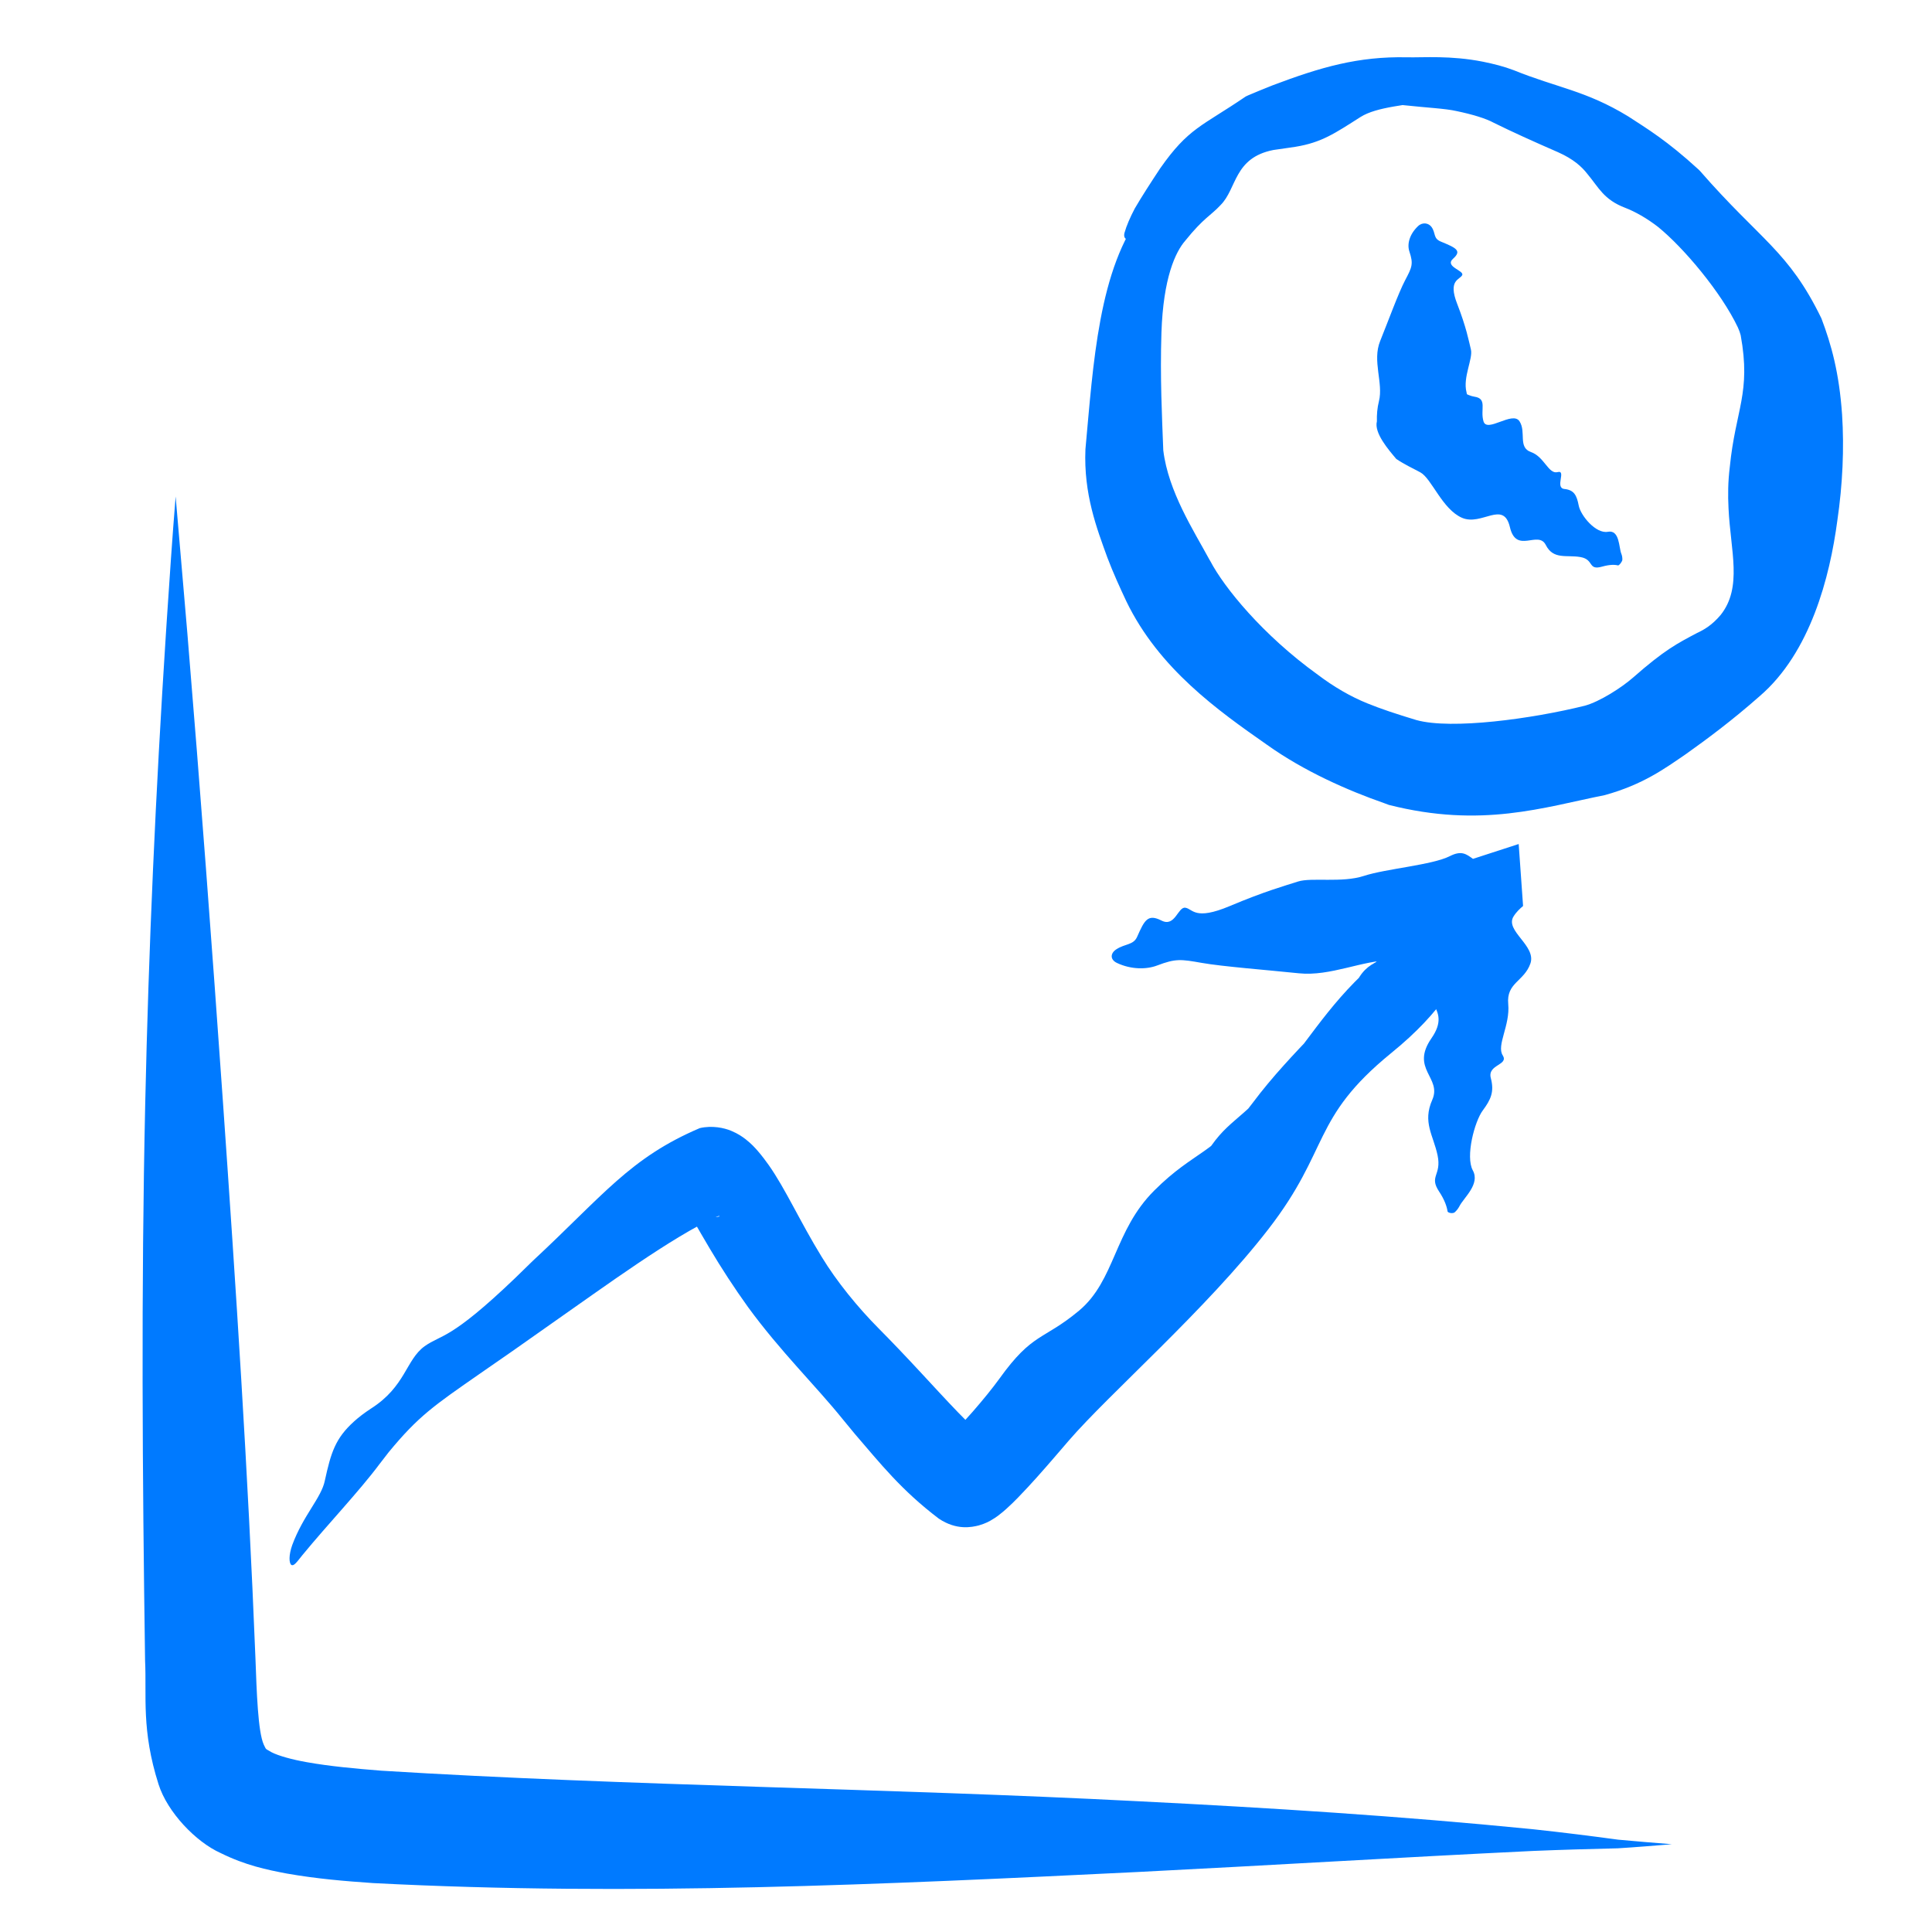
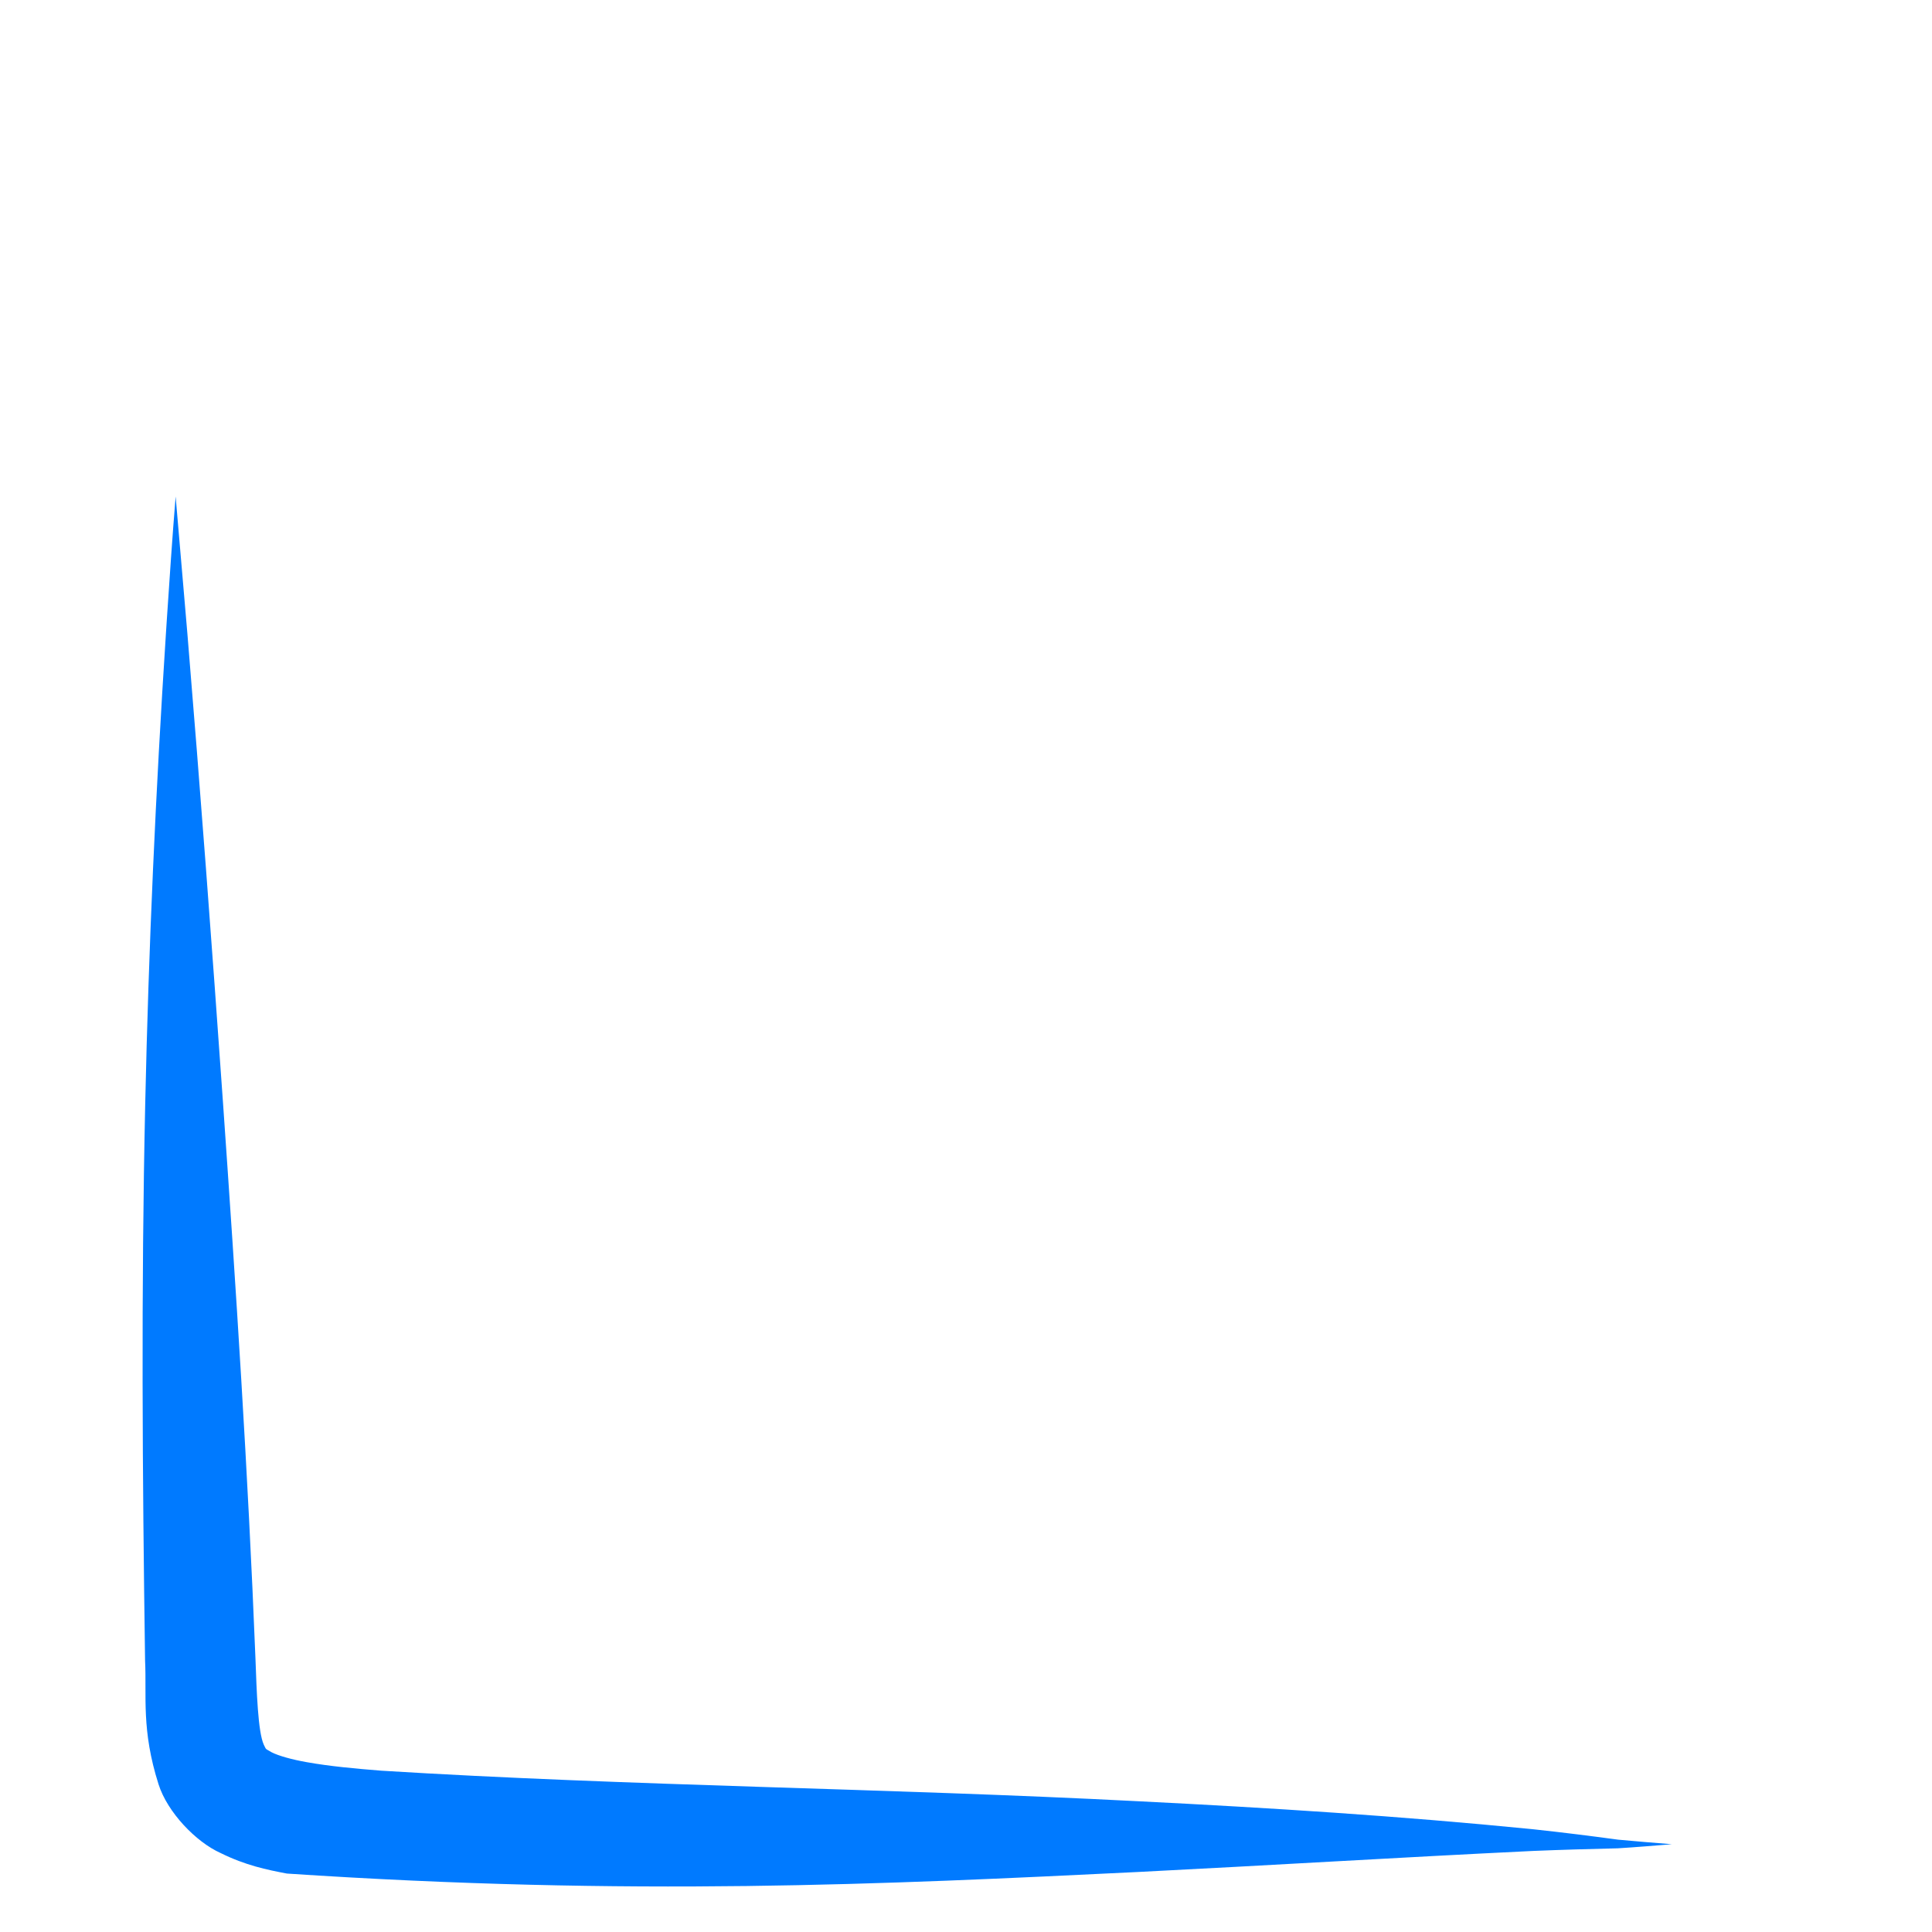
<svg xmlns="http://www.w3.org/2000/svg" width="44" height="44" viewBox="0 0 44 44" fill="none">
-   <path d="M4 11.307C3.923 12.254 3.86 13.198 3.797 14.147C3.791 14.242 3.785 14.345 3.778 14.441C3.547 18.007 3.385 21.574 3.307 25.146C3.214 29.376 3.243 33.611 3.304 37.815C3.343 38.639 3.216 39.395 3.611 40.637C3.813 41.272 4.46 41.949 5.025 42.202C5.593 42.483 6.076 42.582 6.534 42.669C7.225 42.79 7.859 42.842 8.497 42.886C14.389 43.192 20.139 42.915 25.921 42.633C28.899 42.483 31.873 42.301 34.851 42.157C34.878 42.156 34.907 42.154 34.935 42.153C35.571 42.127 36.203 42.109 36.844 42.094C37.257 42.069 37.665 42.034 38.074 42.001C38.074 42.001 38.074 42.001 38.074 42.001C37.665 41.967 37.256 41.936 36.85 41.897C36.225 41.812 35.584 41.732 34.952 41.664C34.924 41.661 34.895 41.658 34.866 41.655C31.886 41.359 28.903 41.171 25.919 41.022C20.15 40.724 14.323 40.675 8.68 40.326C8.087 40.279 7.505 40.225 6.99 40.133C6.653 40.074 6.344 39.988 6.186 39.907C6.022 39.809 6.074 39.861 6.006 39.731C5.874 39.43 5.846 38.54 5.817 37.751C5.649 33.521 5.372 29.313 5.078 25.104C4.829 21.551 4.563 17.996 4.268 14.436C4.259 14.341 4.251 14.238 4.243 14.143C4.164 13.195 4.079 12.253 4 11.307Z" fill="#007AFF" />
-   <path d="M24.575 29.849C25.4 29.157 25.369 28.029 26.288 27.113C27.209 26.195 27.639 26.308 28.532 25.114C29.421 23.922 30.596 22.962 30.901 22.354C31.216 21.735 31.624 22.019 32.178 21.225C32.303 21.046 32.445 20.864 32.581 20.716L33.525 21.659C33.113 22.105 32.727 22.396 32.197 22.751C31.502 23.217 29.62 24.903 29.112 25.693C28.604 26.483 27.62 26.978 27.117 27.365C26.96 27.486 26.826 27.57 26.717 27.628C26.671 27.652 26.632 27.646 26.609 27.623C26.609 27.623 26.609 27.623 26.609 27.623C26.581 27.595 26.579 27.543 26.621 27.493C26.825 27.255 27.11 26.88 27.398 26.388C27.936 25.471 28.225 25.6 29.11 24.52C29.995 23.441 30.391 22.656 31.673 21.625C32.083 21.296 32.335 20.991 32.551 20.685L33.556 21.69C33.173 22.286 32.907 22.992 31.675 23.99C29.859 25.474 30.3 26.166 28.889 27.99C27.477 29.817 25.26 31.742 24.337 32.813C24.114 33.072 23.884 33.343 23.612 33.647C23.487 33.786 23.338 33.949 23.184 34.107C23.095 34.197 23.038 34.256 22.918 34.364C22.857 34.417 22.839 34.436 22.729 34.52C22.68 34.555 22.628 34.592 22.554 34.633C22.526 34.646 22.461 34.691 22.29 34.741C22.139 34.778 21.791 34.86 21.381 34.586C20.525 33.936 20.056 33.338 19.468 32.656C19.376 32.546 19.284 32.434 19.191 32.32C18.572 31.552 17.777 30.783 17.035 29.767C16.723 29.333 16.428 28.88 16.163 28.433C16.031 28.212 15.903 27.988 15.79 27.793C15.735 27.698 15.678 27.605 15.648 27.556C15.634 27.534 15.621 27.52 15.663 27.554C15.685 27.57 15.721 27.603 15.825 27.652C15.923 27.698 16.142 27.762 16.379 27.705C16.395 27.694 16.389 27.684 16.325 27.707C15.305 28.169 13.764 29.303 12.591 30.122C11.931 30.591 11.348 30.996 10.934 31.281C9.877 32.016 9.53 32.251 8.852 33.073C8.785 33.157 8.72 33.242 8.647 33.338C8.182 33.962 7.452 34.728 6.886 35.418C6.747 35.594 6.691 35.669 6.636 35.641C6.58 35.599 6.574 35.416 6.656 35.186C6.906 34.509 7.32 34.11 7.398 33.72C7.536 33.09 7.633 32.759 8.066 32.37C8.173 32.273 8.3 32.177 8.449 32.079C9.239 31.576 9.242 30.969 9.671 30.659C10.065 30.381 10.245 30.531 11.732 29.107C11.859 28.985 11.982 28.864 12.129 28.72C13.745 27.218 14.345 26.371 15.937 25.692C16.218 25.627 16.491 25.686 16.651 25.753C16.812 25.82 16.907 25.889 16.981 25.945C17.124 26.059 17.189 26.135 17.252 26.205C17.369 26.341 17.439 26.44 17.506 26.532C17.886 27.07 18.226 27.832 18.714 28.625C19.052 29.181 19.534 29.774 20.014 30.257C20.286 30.531 20.622 30.882 20.993 31.283C21.503 31.831 22.165 32.569 22.587 32.877C22.15 32.59 21.82 32.705 21.706 32.733C21.566 32.781 21.566 32.792 21.544 32.802C21.508 32.822 21.5 32.828 21.503 32.826C21.511 32.819 21.532 32.801 21.563 32.773C21.63 32.71 21.682 32.658 21.76 32.578C21.885 32.449 22.028 32.293 22.148 32.156C22.396 31.872 22.605 31.613 22.759 31.401C23.522 30.337 23.749 30.536 24.575 29.849Z" fill="#007AFF" />
-   <path d="M39.186 14.006C39.689 13.374 39.411 12.546 39.366 11.576C39.351 11.28 39.353 10.973 39.395 10.635C39.526 9.318 39.883 8.955 39.643 7.635C39.63 7.584 39.609 7.522 39.578 7.455C39.199 6.657 38.343 5.64 37.762 5.169C37.508 4.971 37.235 4.818 37.013 4.733C36.521 4.545 36.414 4.274 36.149 3.958C36.024 3.797 35.834 3.622 35.482 3.466C34.896 3.21 34.449 3.008 34.023 2.798C33.834 2.695 33.532 2.605 33.169 2.529C32.912 2.471 32.518 2.455 31.962 2.395C30.922 2.223 29.462 2.457 28.696 2.864L28.745 2.84C28.623 2.928 28.519 3.016 28.437 3.098C27.709 3.827 26.623 4.4 26.105 4.934C26.1 4.938 26.091 4.949 26.082 4.96C25.935 5.132 25.831 5.266 25.754 5.386C25.721 5.436 25.682 5.454 25.652 5.444C25.652 5.444 25.652 5.444 25.652 5.444C25.614 5.432 25.589 5.38 25.61 5.302C25.655 5.139 25.739 4.948 25.845 4.746C26.004 4.474 26.199 4.172 26.419 3.839C27.07 2.908 27.371 2.879 28.37 2.198C28.381 2.192 28.415 2.175 28.427 2.171C28.59 2.102 28.773 2.026 28.983 1.943C30.076 1.53 30.933 1.281 32.043 1.305C32.429 1.313 33.035 1.259 33.777 1.406C34.015 1.455 34.245 1.511 34.475 1.599C35.458 1.998 36.116 2.061 37.082 2.651C37.504 2.926 37.966 3.202 38.686 3.863C38.696 3.873 38.706 3.882 38.715 3.892C40.1 5.481 40.73 5.707 41.481 7.25C41.71 7.853 41.886 8.495 41.952 9.44C42.002 10.208 41.965 11.035 41.844 11.856C41.674 13.139 41.231 14.862 40.076 15.854C39.451 16.407 38.857 16.846 38.394 17.175C37.91 17.506 37.419 17.867 36.549 18.108C35.157 18.385 33.745 18.867 31.633 18.332C31.596 18.319 31.558 18.305 31.52 18.29C30.695 18.002 29.701 17.566 28.855 16.962C27.739 16.182 26.394 15.229 25.652 13.695C25.505 13.382 25.352 13.048 25.221 12.702C24.977 12.03 24.677 11.251 24.72 10.232C24.898 8.311 25.015 6.094 26.042 4.808C26.161 4.666 26.273 4.534 26.375 4.414C27.418 3.214 27.879 2.773 29.239 2.313C29.343 2.281 29.452 2.247 29.568 2.213C30.486 1.937 31.811 1.791 32.922 1.942C33.482 2.028 33.348 2.165 32.81 2.257C32.02 2.4 31.361 2.428 30.984 2.665C30.396 3.04 30.097 3.246 29.504 3.343C29.356 3.367 29.191 3.387 29.001 3.416C28.095 3.594 28.173 4.296 27.797 4.671C27.575 4.911 27.411 4.962 26.994 5.481C26.77 5.738 26.492 6.328 26.451 7.577C26.418 8.594 26.464 9.489 26.493 10.256C26.607 11.197 27.19 12.09 27.539 12.737C27.548 12.752 27.557 12.767 27.566 12.782C27.874 13.371 28.751 14.459 30.013 15.367C30.377 15.643 30.762 15.866 31.144 16.02C31.445 16.142 31.792 16.259 32.258 16.399C33.059 16.622 34.892 16.37 36.094 16.072C36.435 15.978 36.929 15.661 37.19 15.433C37.909 14.801 38.195 14.656 38.651 14.415C38.808 14.342 38.989 14.239 39.186 14.006Z" fill="#007AFF" />
-   <path d="M34.469 20.873C34.268 21.2 34.997 21.538 34.853 21.946C34.708 22.354 34.303 22.38 34.349 22.866C34.395 23.353 34.078 23.806 34.223 24.034C34.368 24.262 33.87 24.239 33.952 24.552C34.035 24.864 33.954 25.041 33.768 25.291C33.583 25.541 33.371 26.34 33.542 26.654C33.714 26.967 33.339 27.273 33.239 27.468C33.208 27.529 33.169 27.575 33.129 27.61C33.112 27.625 33.079 27.629 33.047 27.627C33.047 27.627 33.047 27.627 33.047 27.627C33.008 27.623 32.97 27.608 32.967 27.587C32.952 27.484 32.902 27.328 32.775 27.137C32.538 26.781 32.836 26.772 32.74 26.312C32.643 25.852 32.393 25.559 32.619 25.048C32.844 24.538 32.113 24.35 32.601 23.645C33.089 22.94 32.32 22.792 32.284 22.042C32.259 21.514 32.505 20.914 32.656 20.448L33.856 21.577C33.651 21.563 33.472 21.559 33.343 21.59C32.905 21.694 32.324 21.875 31.681 21.87C31.037 21.865 30.301 22.241 29.58 22.166C28.859 22.091 27.844 22.013 27.368 21.929C26.891 21.845 26.776 21.828 26.354 21.988C26.112 22.081 25.759 22.083 25.437 21.93C25.275 21.852 25.287 21.708 25.425 21.619C25.625 21.489 25.813 21.526 25.897 21.336C26.066 20.954 26.14 20.807 26.452 20.965C26.764 21.124 26.825 20.645 26.997 20.673C27.169 20.7 27.207 20.971 28.007 20.635C28.807 20.298 29.255 20.175 29.562 20.076C29.869 19.978 30.563 20.112 31.063 19.948C31.564 19.784 32.619 19.701 33.019 19.498C33.285 19.362 33.394 19.451 33.546 19.56L34.587 19.222L34.687 20.633C34.616 20.694 34.537 20.764 34.469 20.873Z" fill="#007AFF" />
-   <path d="M33.786 9.597C33.867 9.865 34.449 9.351 34.606 9.595C34.764 9.839 34.564 10.19 34.868 10.296C35.172 10.402 35.265 10.806 35.473 10.752C35.681 10.697 35.403 11.112 35.627 11.136C35.85 11.159 35.909 11.281 35.954 11.513C35.999 11.744 36.346 12.162 36.618 12.111C36.889 12.06 36.866 12.469 36.925 12.612C36.943 12.656 36.949 12.703 36.948 12.747C36.948 12.766 36.933 12.795 36.914 12.821C36.914 12.821 36.914 12.821 36.914 12.821C36.891 12.853 36.862 12.88 36.849 12.877C36.782 12.859 36.665 12.854 36.488 12.904C36.157 12.998 36.311 12.743 35.995 12.687C35.679 12.631 35.377 12.754 35.204 12.411C35.03 12.068 34.533 12.629 34.387 12.005C34.241 11.382 33.747 11.987 33.297 11.793C32.846 11.598 32.604 10.897 32.348 10.758C32.191 10.672 31.992 10.583 31.799 10.452C31.623 10.243 31.29 9.86 31.358 9.596C31.354 9.448 31.365 9.293 31.405 9.134C31.508 8.725 31.248 8.219 31.432 7.767C31.615 7.315 31.847 6.675 32.002 6.38C32.158 6.085 32.193 6.013 32.098 5.728C32.043 5.565 32.095 5.34 32.295 5.15C32.396 5.054 32.537 5.076 32.604 5.172C32.702 5.313 32.637 5.428 32.812 5.501C33.163 5.646 33.298 5.708 33.094 5.891C32.889 6.074 33.354 6.16 33.3 6.267C33.247 6.373 32.973 6.372 33.184 6.914C33.395 7.457 33.449 7.754 33.499 7.96C33.55 8.165 33.312 8.594 33.398 8.929C33.441 9.096 33.443 9.35 33.452 9.596L33.015 8.748C33.221 8.885 33.425 9.011 33.578 9.034C33.882 9.079 33.705 9.329 33.786 9.597Z" fill="#007AFF" />
+   <path d="M4 11.307C3.923 12.254 3.86 13.198 3.797 14.147C3.791 14.242 3.785 14.345 3.778 14.441C3.547 18.007 3.385 21.574 3.307 25.146C3.214 29.376 3.243 33.611 3.304 37.815C3.343 38.639 3.216 39.395 3.611 40.637C3.813 41.272 4.46 41.949 5.025 42.202C5.593 42.483 6.076 42.582 6.534 42.669C14.389 43.192 20.139 42.915 25.921 42.633C28.899 42.483 31.873 42.301 34.851 42.157C34.878 42.156 34.907 42.154 34.935 42.153C35.571 42.127 36.203 42.109 36.844 42.094C37.257 42.069 37.665 42.034 38.074 42.001C38.074 42.001 38.074 42.001 38.074 42.001C37.665 41.967 37.256 41.936 36.85 41.897C36.225 41.812 35.584 41.732 34.952 41.664C34.924 41.661 34.895 41.658 34.866 41.655C31.886 41.359 28.903 41.171 25.919 41.022C20.15 40.724 14.323 40.675 8.68 40.326C8.087 40.279 7.505 40.225 6.99 40.133C6.653 40.074 6.344 39.988 6.186 39.907C6.022 39.809 6.074 39.861 6.006 39.731C5.874 39.43 5.846 38.54 5.817 37.751C5.649 33.521 5.372 29.313 5.078 25.104C4.829 21.551 4.563 17.996 4.268 14.436C4.259 14.341 4.251 14.238 4.243 14.143C4.164 13.195 4.079 12.253 4 11.307Z" fill="#007AFF" />
</svg>